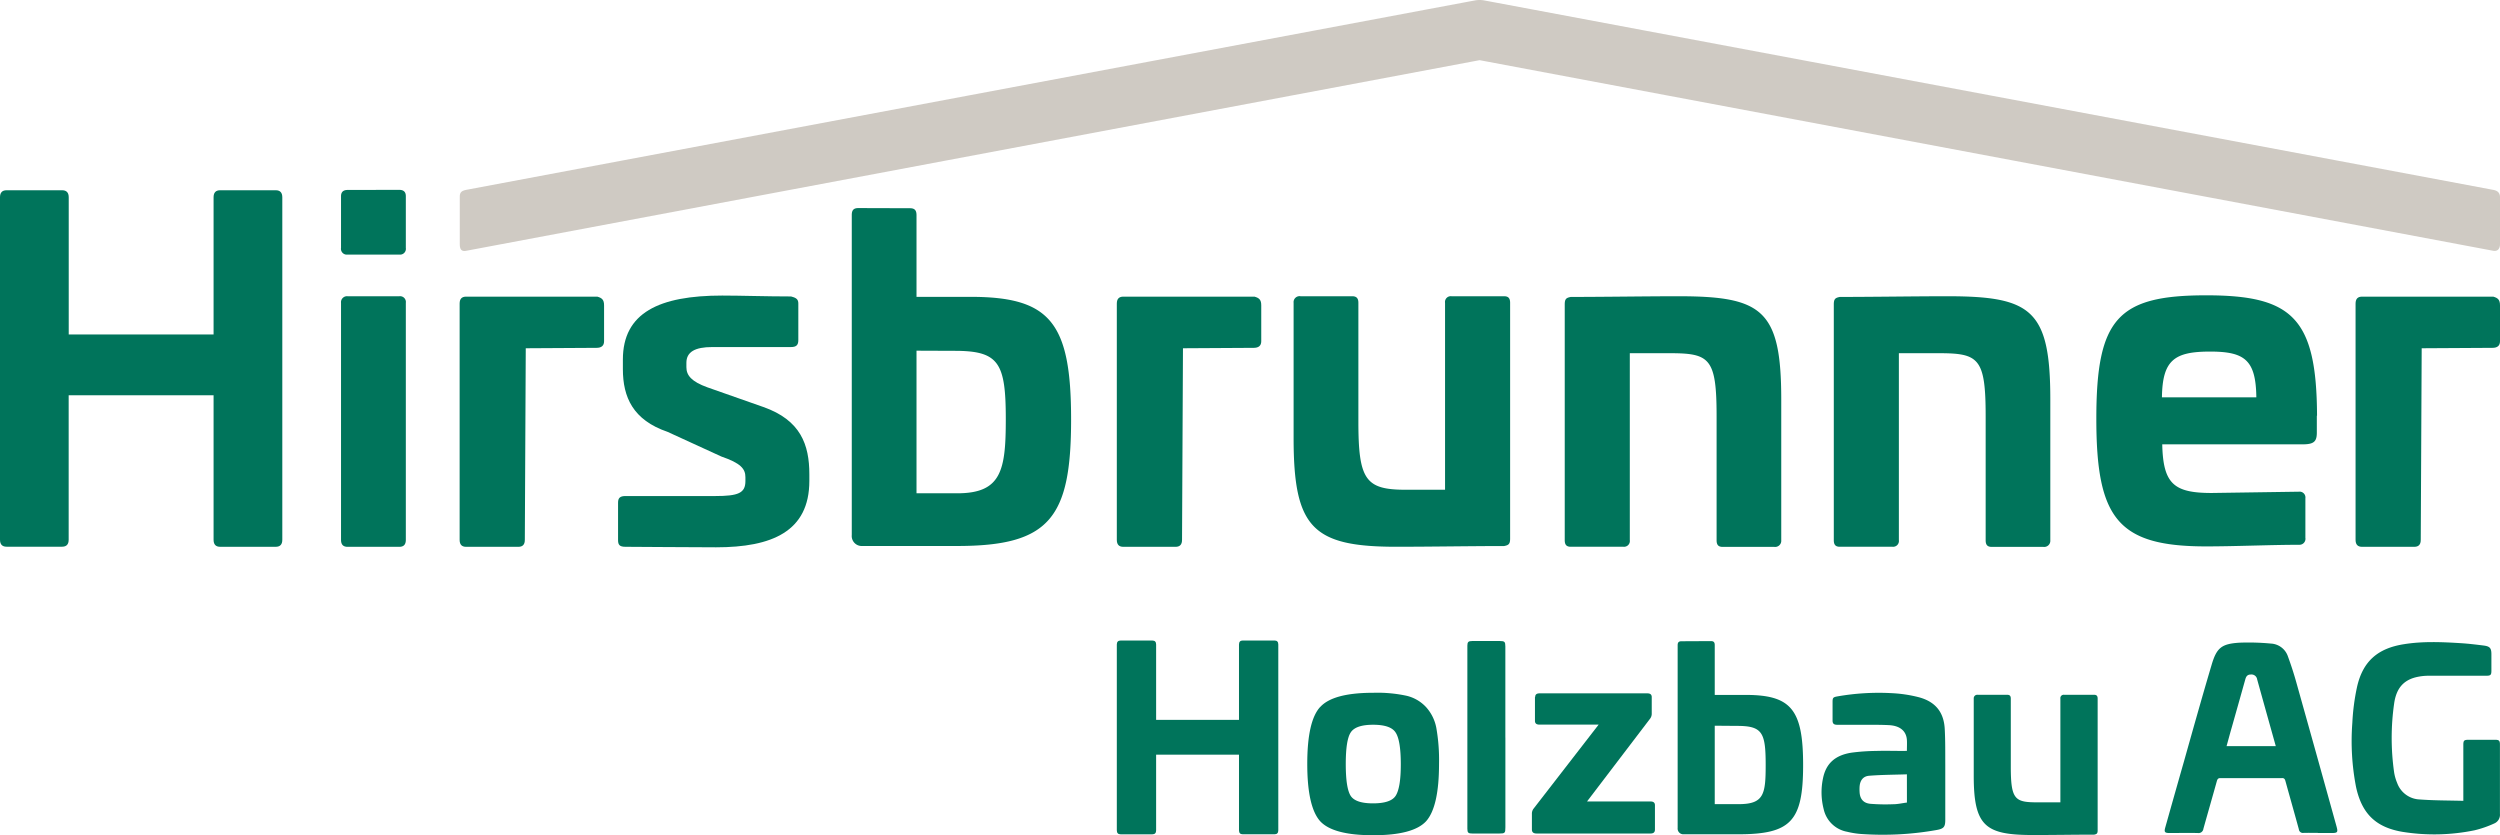
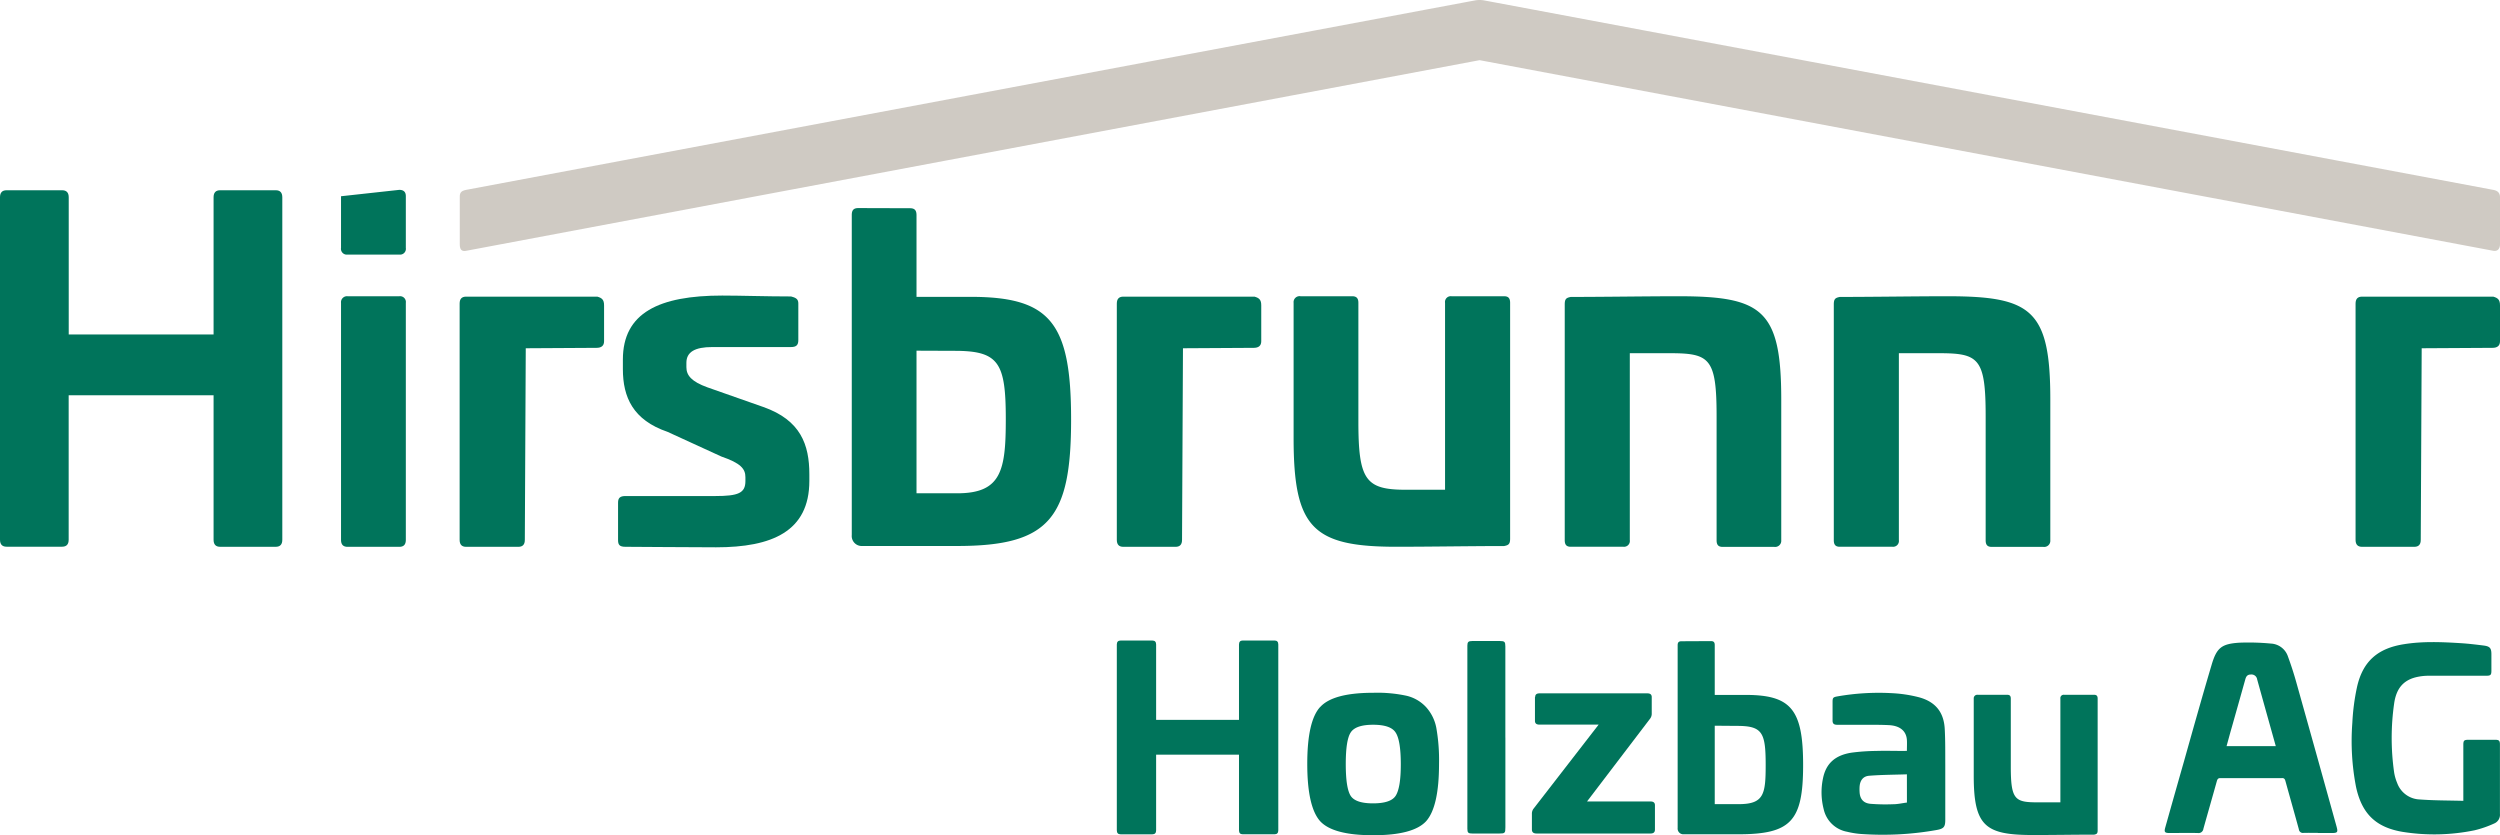
<svg xmlns="http://www.w3.org/2000/svg" id="a18ab859-16fe-4960-b409-7d643fc2288e" data-name="Ebene 1" width="294.38mm" height="98.37mm" viewBox="0 0 834.47 278.84">
  <g>
    <path d="M156.74,69.19c0-1.46.55-2,2.19-2.33,0,0,333.54-62.67,336.52-63.19a8.36,8.36,0,0,1,3.38,0c3.38.6,336.58,63.19,336.58,63.19,1.51.26,2.33,1,2.33,2.47V85c0,1.45-.74,2.51-2.33,2.19L497.14,23.58,158.93,87.2c-1.46.29-2.19-.28-2.19-2.19Z" transform="translate(-3.27 -3.5)" style="fill: #cfcac3" />
-     <path d="M136.54,66.87q2.19,0,2.19,2.1V86.24a1.94,1.94,0,0,1-2.19,2.23H119.3a1.94,1.94,0,0,1-2.2-2.23V69c0-1.4.74-2.1,2.2-2.1Z" transform="translate(-3.27 -3.5)" style="fill: #00745b" />
+     <path d="M136.54,66.87q2.19,0,2.19,2.1V86.24a1.94,1.94,0,0,1-2.19,2.23H119.3a1.94,1.94,0,0,1-2.2-2.23V69Z" transform="translate(-3.27 -3.5)" style="fill: #00745b" />
    <g>
      <path d="M777,281.51c-1.61,0-3.22-.05-4.82,0a1.36,1.36,0,0,1-1.58-1.21c-1.47-5.38-3-10.75-4.49-16.13-.2-.72-.48-1-1.23-.95q-10.22,0-20.44,0c-.77,0-1,.29-1.21,1-1.48,5.3-3,10.59-4.49,15.9a1.64,1.64,0,0,1-1.91,1.43c-3.13-.08-6.27,0-9.41,0-1.57,0-1.84-.34-1.42-1.82q3.13-11.15,6.31-22.28c3-10.67,6-21.36,9.16-32,1.71-5.79,3.35-7.08,9.47-7.44a78.77,78.77,0,0,1,10.3.3,6.33,6.33,0,0,1,5.74,4.37c1,2.73,1.91,5.52,2.7,8.33q6.8,24.19,13.51,48.4c.52,1.9.33,2.14-1.71,2.14H777m-30.53-29h16.43c-2.1-7.51-4.17-14.89-6.22-22.28a1.91,1.91,0,0,0-2.09-1.63c-1.24,0-1.62.71-1.89,1.71-1.49,5.33-3,10.66-4.51,16-.58,2-1.13,4.09-1.72,6.2" transform="translate(-3.27 -3.5)" style="fill: #00745b" />
      <path d="M825.5,270.85V252.13c0-1.46.26-1.7,1.75-1.7,3,0,5.89,0,8.84,0,1.32,0,1.63.29,1.63,1.59,0,7.73,0,15.45,0,23.17a3.14,3.14,0,0,1-1.93,3.18,35.29,35.29,0,0,1-6.55,2.27,66.85,66.85,0,0,1-23.85.55c-9.07-1.48-13.76-6.07-15.7-15a80.37,80.37,0,0,1-1.24-21.39A73.3,73.3,0,0,1,790,232.88c1.91-8.61,6.9-13,15.76-14.37,6.28-1,12.59-.72,18.9-.33,2.55.16,5.1.47,7.64.79,2.06.27,2.56.87,2.57,2.86,0,1.84,0,3.68,0,5.52,0,1.45-.27,1.7-1.75,1.7-6.43,0-12.86,0-19.29,0a18.06,18.06,0,0,0-3.2.3c-4.87.88-7.46,3.65-8.22,8.94a81.12,81.12,0,0,0,0,23.08,15.46,15.46,0,0,0,1,3.46,8.34,8.34,0,0,0,7.58,5.52c4.79.36,9.62.32,14.6.46" transform="translate(-3.27 -3.5)" style="fill: #00745b" />
      <path d="M639.77,254.13c0-1.37.07-2.52,0-3.65-.21-3-2.31-4.75-6-4.94-2.76-.14-5.53-.11-8.29-.12-3,0-6,0-9,0-1.1,0-1.55-.42-1.52-1.5,0-2,0-4,0-6.06,0-1.48.16-1.66,1.71-1.93a79.67,79.67,0,0,1,17.91-1.07,45.06,45.06,0,0,1,9,1.32c5.69,1.47,8.52,5,8.82,10.64.22,4,.16,8.08.18,12.12q0,9.09,0,18.19c0,2.41-.5,3-3,3.43a102.42,102.42,0,0,1-25.22,1.3,28.06,28.06,0,0,1-4.54-.73,9.81,9.81,0,0,1-7.83-7.56,22.53,22.53,0,0,1-.24-10.2c1-5.05,4.09-7.83,9.66-8.66a68.66,68.66,0,0,1,8.13-.56c3-.09,5.92,0,8.88,0Zm0,7.83c-4.25.14-8.46.14-12.64.48-2,.17-3,1.59-3.15,3.61a14,14,0,0,0,0,1.83c.12,2.3,1.26,3.7,3.64,3.92a63.35,63.35,0,0,0,7.55.14c1.55,0,3.08-.37,4.61-.56Z" transform="translate(-3.27 -3.5)" style="fill: #00745b" />
      <path d="M505.75,249.65v30c0,1.94-.14,2.07-2.16,2.07h-8.76c-1.48,0-1.77-.25-1.77-1.63q0-30.54,0-61.07c0-1.23.33-1.56,1.61-1.56,3.08,0,6.16,0,9.23,0,1.58,0,1.84.25,1.84,1.82v30.42" transform="translate(-3.27 -3.5)" style="fill: #00745b" />
      <path d="M574.38,217.49c.92,0,1.25.42,1.25,1.34v16.62h10.28c15.21,0,19.22,4.86,19.22,23.41,0,18.8-4.1,23.11-21.73,23.11H565a1.91,1.91,0,0,1-1.75-2.09v-61c0-.92.33-1.34,1.25-1.34Zm1.25,28.24v26.18c2.69,0,6,0,8,0,8.44,0,9-3.34,9-13.12,0-10.78-1.09-13-9.53-13Z" transform="translate(-3.27 -3.5)" style="fill: #00745b" />
      <path d="M515.62,236.17v7.94c0,.83.49,1.25,1.46,1.25h19.8l-21.68,28a2.77,2.77,0,0,0-.6,1.59v5.43c0,.89.51,1.33,1.54,1.33h38.08c1,0,1.45-.44,1.45-1.33v-8.11c0-.83-.49-1.25-1.45-1.25H533l21-27.57a2.77,2.77,0,0,0,.6-1.59v-5.68c0-.84-.48-1.25-1.45-1.25h-36c-1,0-1.46.41-1.46,1.25" transform="translate(-3.27 -3.5)" style="fill: #00745b" />
      <path d="M443.93,239.47q-4.31,4.68-4.31,19t4.31,19.14q4.32,4.68,17.68,4.68t17.68-4.68q4.31-4.85,4.31-19.14a61.64,61.64,0,0,0-.9-12,14.25,14.25,0,0,0-3.41-6.93,12.92,12.92,0,0,0-6.51-3.8,46.22,46.22,0,0,0-11.17-1q-13.37,0-17.68,4.76M469.11,248q1.72,2.59,1.73,10.53t-1.73,10.61q-1.64,2.5-7.5,2.51t-7.5-2.51q-1.64-2.58-1.64-10.61T454.11,248c1.09-1.72,3.59-2.59,7.5-2.59s6.41.87,7.5,2.59" transform="translate(-3.27 -3.5)" style="fill: #00745b" />
      <path d="M416.83,218.64v25.15H389.17V218.64c0-.89-.41-1.34-1.25-1.34H377.31c-.84,0-1.26.45-1.26,1.34v62c0,.9.42,1.34,1.26,1.34h10.61c.84,0,1.25-.44,1.25-1.34V255.4h27.66v25.23c0,.9.42,1.34,1.25,1.34H428.7c.83,0,1.25-.44,1.25-1.34v-62c0-.89-.42-1.34-1.25-1.34H418.08c-.83,0-1.25.45-1.25,1.34" transform="translate(-3.27 -3.5)" style="fill: #00745b" />
      <path d="M702.28,235.41c.83,0,1.16.42,1.16,1.26v44c0,1.08-.33,1.25-1.16,1.42-6.34,0-13.79.13-20.06.13-16,0-20.14-2.58-20.14-19.71V236.67a1.18,1.18,0,0,1,1.34-1.26h9.86c.84,0,1.17.42,1.17,1.26v22.64c0,11.13,1.34,12,9,12H691V236.67a1.11,1.11,0,0,1,1.25-1.26Z" transform="translate(-3.27 -3.5)" style="fill: #00745b" />
    </g>
    <path d="M136.54,102.38a1.94,1.94,0,0,1,2.19,2.2v79.1c0,1.61-.73,2.34-2.19,2.34H119.3c-1.46,0-2.2-.73-2.2-2.34v-79.1a2,2,0,0,1,2.2-2.2Z" transform="translate(-3.27 -3.5)" style="fill: #00745b" />
    <path d="M267.4,102.48c1.76.44,2.34,1,2.34,2.34V117c0,1.61-.58,2.34-2.48,2.34H241c-5.7,0-8.62,1.6-8.62,5.26v1.46c0,2.77,1.75,4.82,7,6.72l18.69,6.57c12.42,4.38,15.35,12.53,15.35,22.46V164c0,16.95-12.57,22.18-31.12,22.18-12.82,0-22.81-.17-30.25-.17-1.89,0-2.48-.59-2.48-2.19V171.26c0-1.61.73-2.19,2.48-2.19H242c7.74,0,10.08-1,10.08-5v-1.31c0-2.78-1.6-4.68-8-6.87l-18-8.25c-11.54-3.95-14.9-11.58-14.9-20.93v-3.2c0-15.63,12.12-21.36,33.16-21.36,6.28,0,14.64.3,23.08.3" transform="translate(-3.27 -3.5)" style="fill: #00745b" />
    <path d="M307,73c1.6,0,2.19.72,2.19,2.33v27.25l18,0c26.59,0,33.6,8.49,33.6,40.92,0,32.87-7.16,42.24-38,42.24l-32.14,0a3.34,3.34,0,0,1-3.07-3.66V75.28c0-1.61.59-2.33,2.2-2.33Zm2.19,47.55v47.6c4.69,0,10.09,0,13.6,0,14.75,0,16.2-7.67,16.2-24.76,0-18.85-2.32-22.79-17.08-22.79Z" transform="translate(-3.27 -3.5)" style="fill: #00745b" />
    <path d="M505.33,102.38c1.46,0,2,.73,2,2.2v78.7c0,1.9-.58,2.19-2,2.48-11.08,0-25,.24-35.91.24-28.05,0-34.36-6.34-34.36-36.28V104.58a2,2,0,0,1,2.34-2.2h17.23c1.47,0,2.05.73,2.05,2.2v39.58c0,19.47,2.34,22.81,15.77,22.81h13.16V104.58a1.93,1.93,0,0,1,2.18-2.2Z" transform="translate(-3.27 -3.5)" style="fill: #00745b" />
-     <path d="M776.6,142.26v5.61c0,2.92-.88,3.94-4.68,3.94H725c.3,13.15,3.81,16.24,16.51,16.24l29.08-.43a1.94,1.94,0,0,1,2.19,2.19V183a2,2,0,0,1-2,2.34c-9.34,0-21.47.54-31.11.54-29.51,0-36.67-9.3-36.67-42.6,0-33.46,7.16-41.21,36.67-41.21,28.78,0,36.86,7.61,37,40.18m-51.77-6.12h31.51c-.16-12.44-3.82-15.28-15.43-15.28-11.94,0-15.92,2.84-16.08,15.28" transform="translate(-3.27 -3.5)" style="fill: #00745b" />
    <path d="M202.56,102.51H158.88c-1.47,0-2.19.73-2.19,2.33v78.84c0,1.6.72,2.34,2.19,2.34h17.38c1.46,0,2.19-.74,2.19-2.34l.31-63.94,23.65-.14c1.61,0,2.49-.73,2.49-2.19v-12c0-1.9-.74-2.49-2.34-2.92" transform="translate(-3.27 -3.5)" style="fill: #00745b" />
    <path d="M527.56,186c-1.46,0-2-.74-2-2.2V105.1c0-1.91.58-2.19,2-2.49,11.08,0,25-.23,35.91-.23,28,0,34.36,4.51,34.36,34.46v47a2.05,2.05,0,0,1-2.34,2.2H578.25c-1.46,0-2-.74-2-2.2V142.39c0-19.47-2.34-21-15.78-21H547.28v62.4a1.94,1.94,0,0,1-2.19,2.2Z" transform="translate(-3.27 -3.5)" style="fill: #00745b" />
    <path d="M617.37,186c-1.46,0-2-.74-2-2.2V105.1c0-1.91.59-2.19,2-2.49,11.08,0,25-.23,35.91-.23,28.05,0,34.36,4.51,34.36,34.46v47a2.05,2.05,0,0,1-2.34,2.2H668.06c-1.46,0-2-.74-2-2.2V142.39c0-19.47-2.34-21-15.78-21H637.09v62.4a1.94,1.94,0,0,1-2.19,2.2Z" transform="translate(-3.27 -3.5)" style="fill: #00745b" />
    <path d="M74.56,69.37v45.76H26.21V69.37Q26.21,67,24,67H5.46q-2.19,0-2.19,2.34v114.3q0,2.34,2.19,2.34H24q2.19,0,2.19-2.34V135.43H74.56v48.24c0,1.56.73,2.34,2.2,2.34H95.31q2.19,0,2.19-2.34V69.37Q97.5,67,95.31,67H76.76c-1.47,0-2.2.78-2.2,2.34" transform="translate(-3.27 -3.5)" style="fill: #00745b" />
    <path d="M421.92,102.51H378.24c-1.46,0-2.19.73-2.19,2.33v78.84c0,1.6.73,2.34,2.19,2.34h17.39c1.46,0,2.19-.74,2.19-2.34l.31-63.94,23.65-.14c1.6,0,2.48-.73,2.48-2.19v-12c0-1.9-.73-2.49-2.34-2.92" transform="translate(-3.27 -3.5)" style="fill: #00745b" />
    <path d="M835.4,102.51H791.72c-1.46,0-2.19.73-2.19,2.33v78.84c0,1.6.73,2.34,2.19,2.34h17.39c1.45,0,2.18-.74,2.18-2.34l.31-63.94,23.66-.14c1.6,0,2.48-.73,2.48-2.19v-12c0-1.9-.74-2.49-2.34-2.92" transform="translate(-3.27 -3.5)" style="fill: #00745b" />
  </g>
</svg>